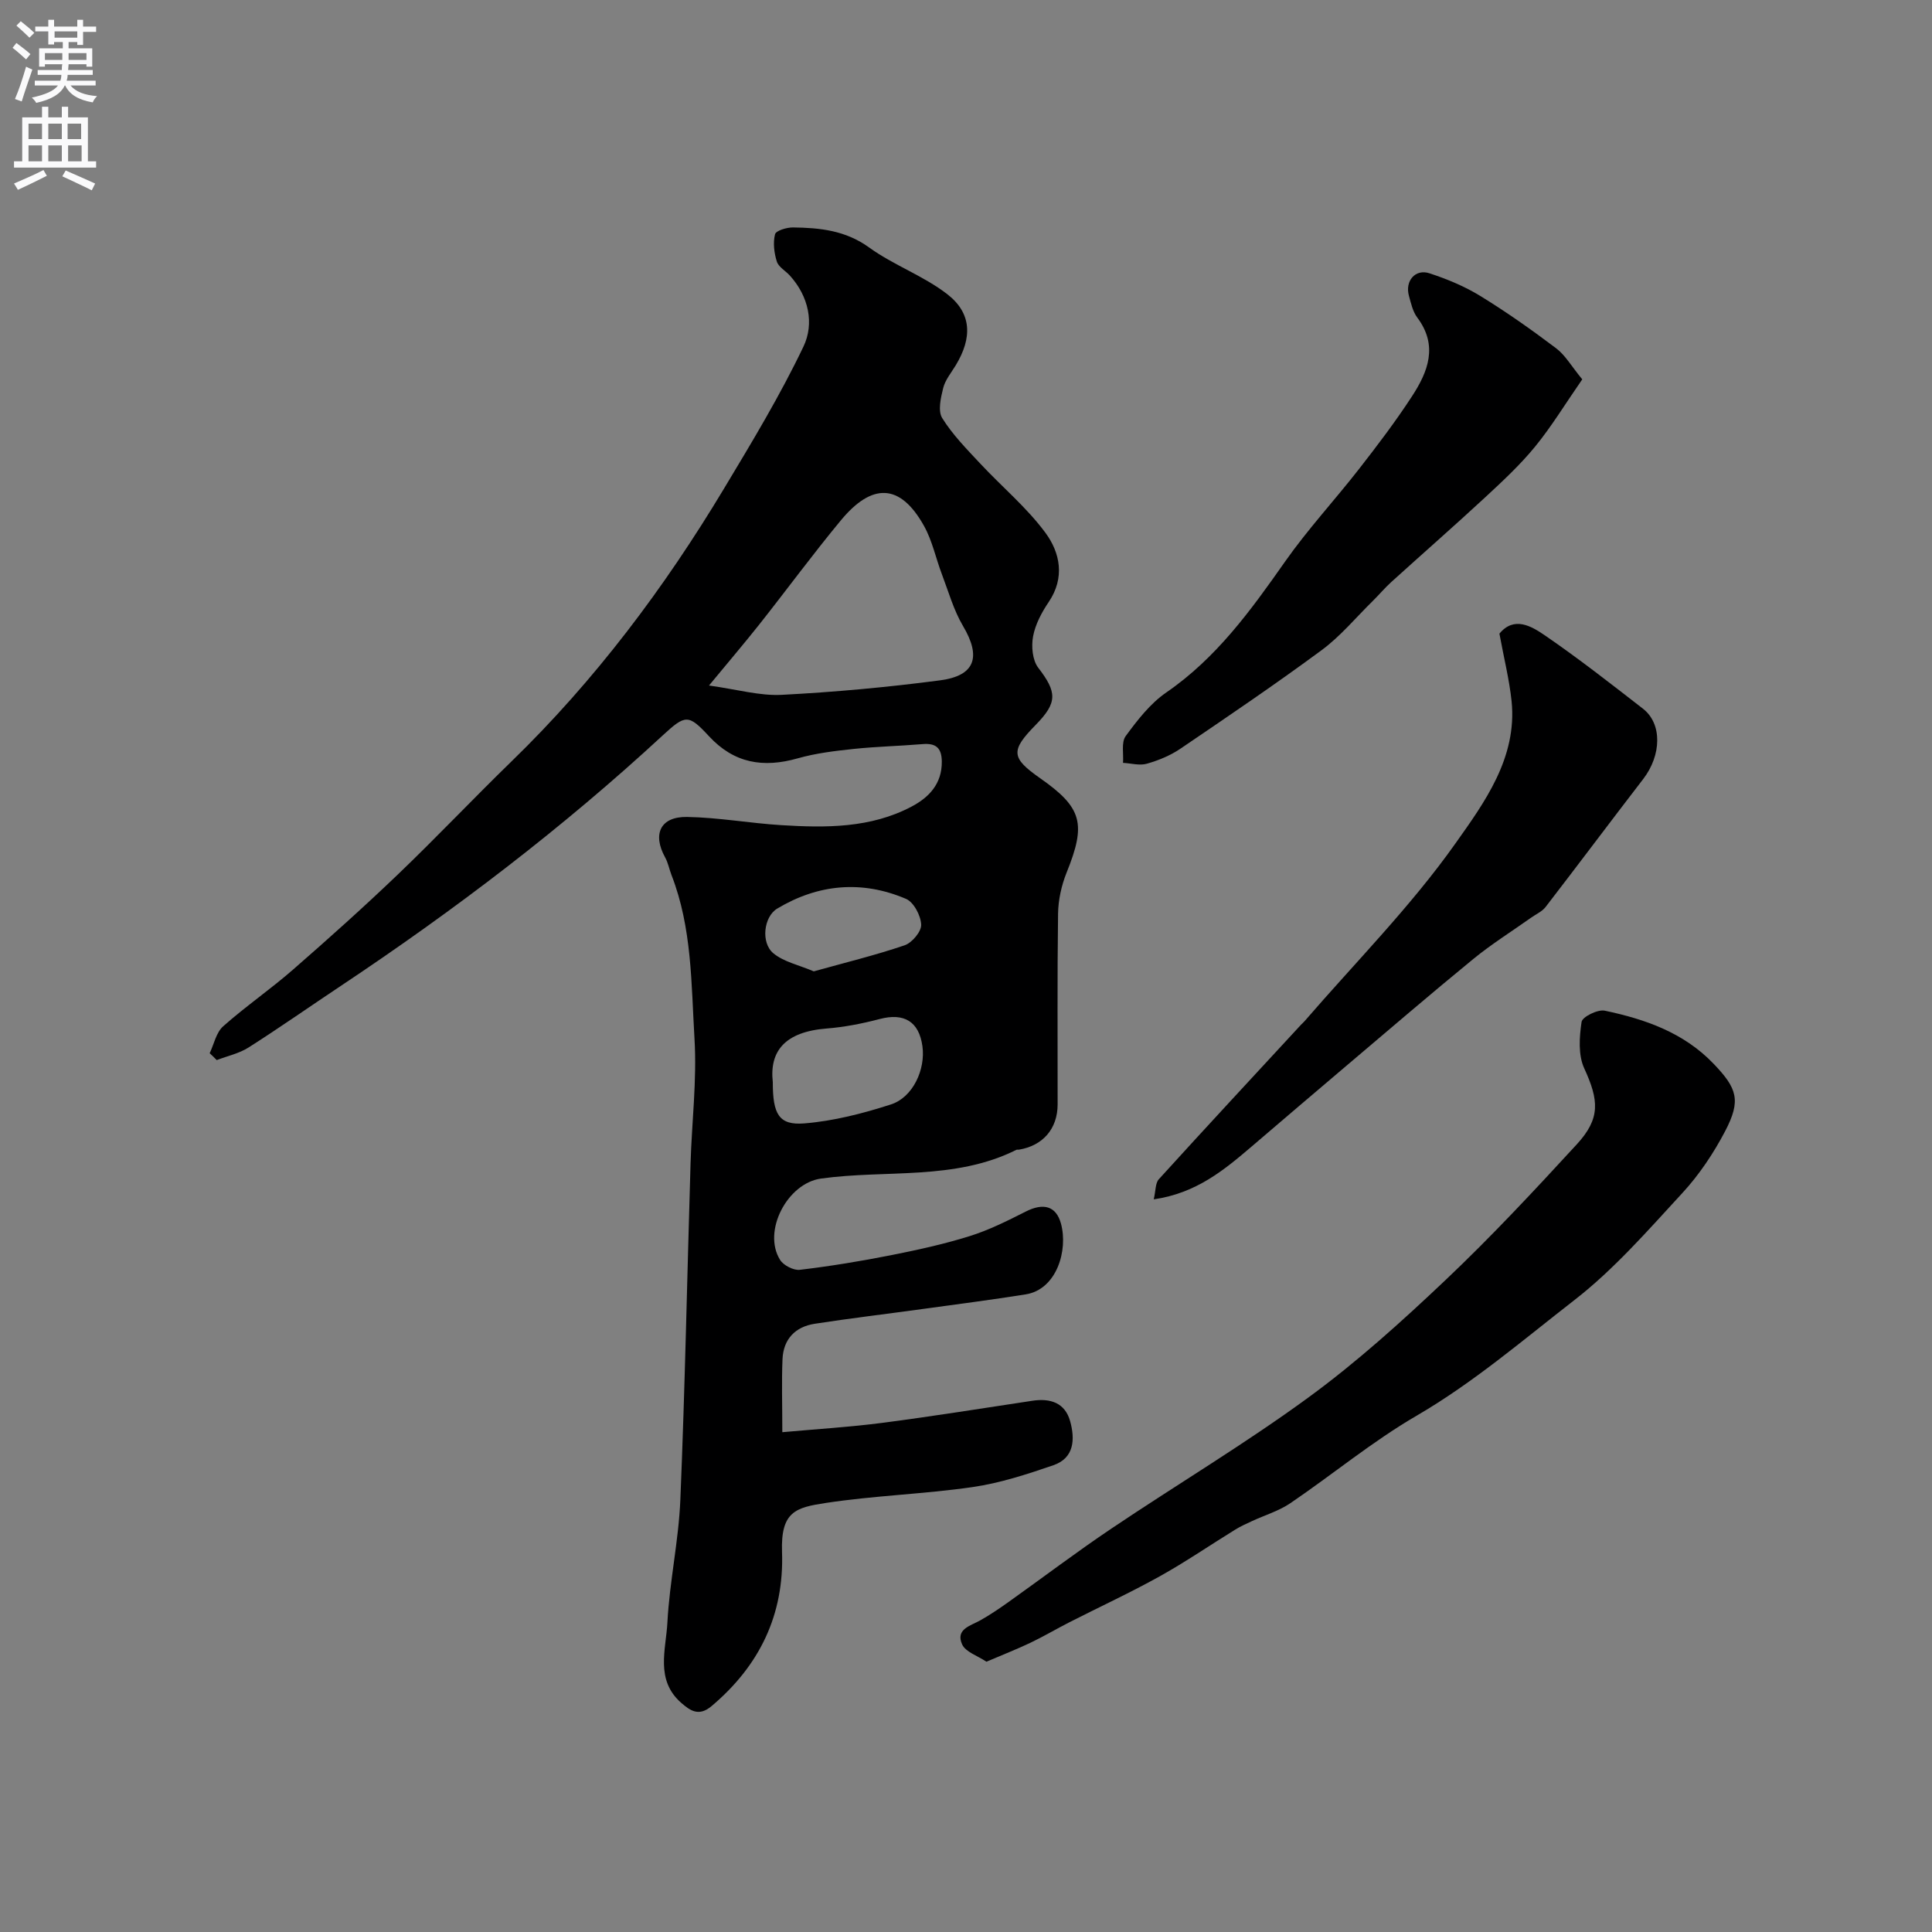
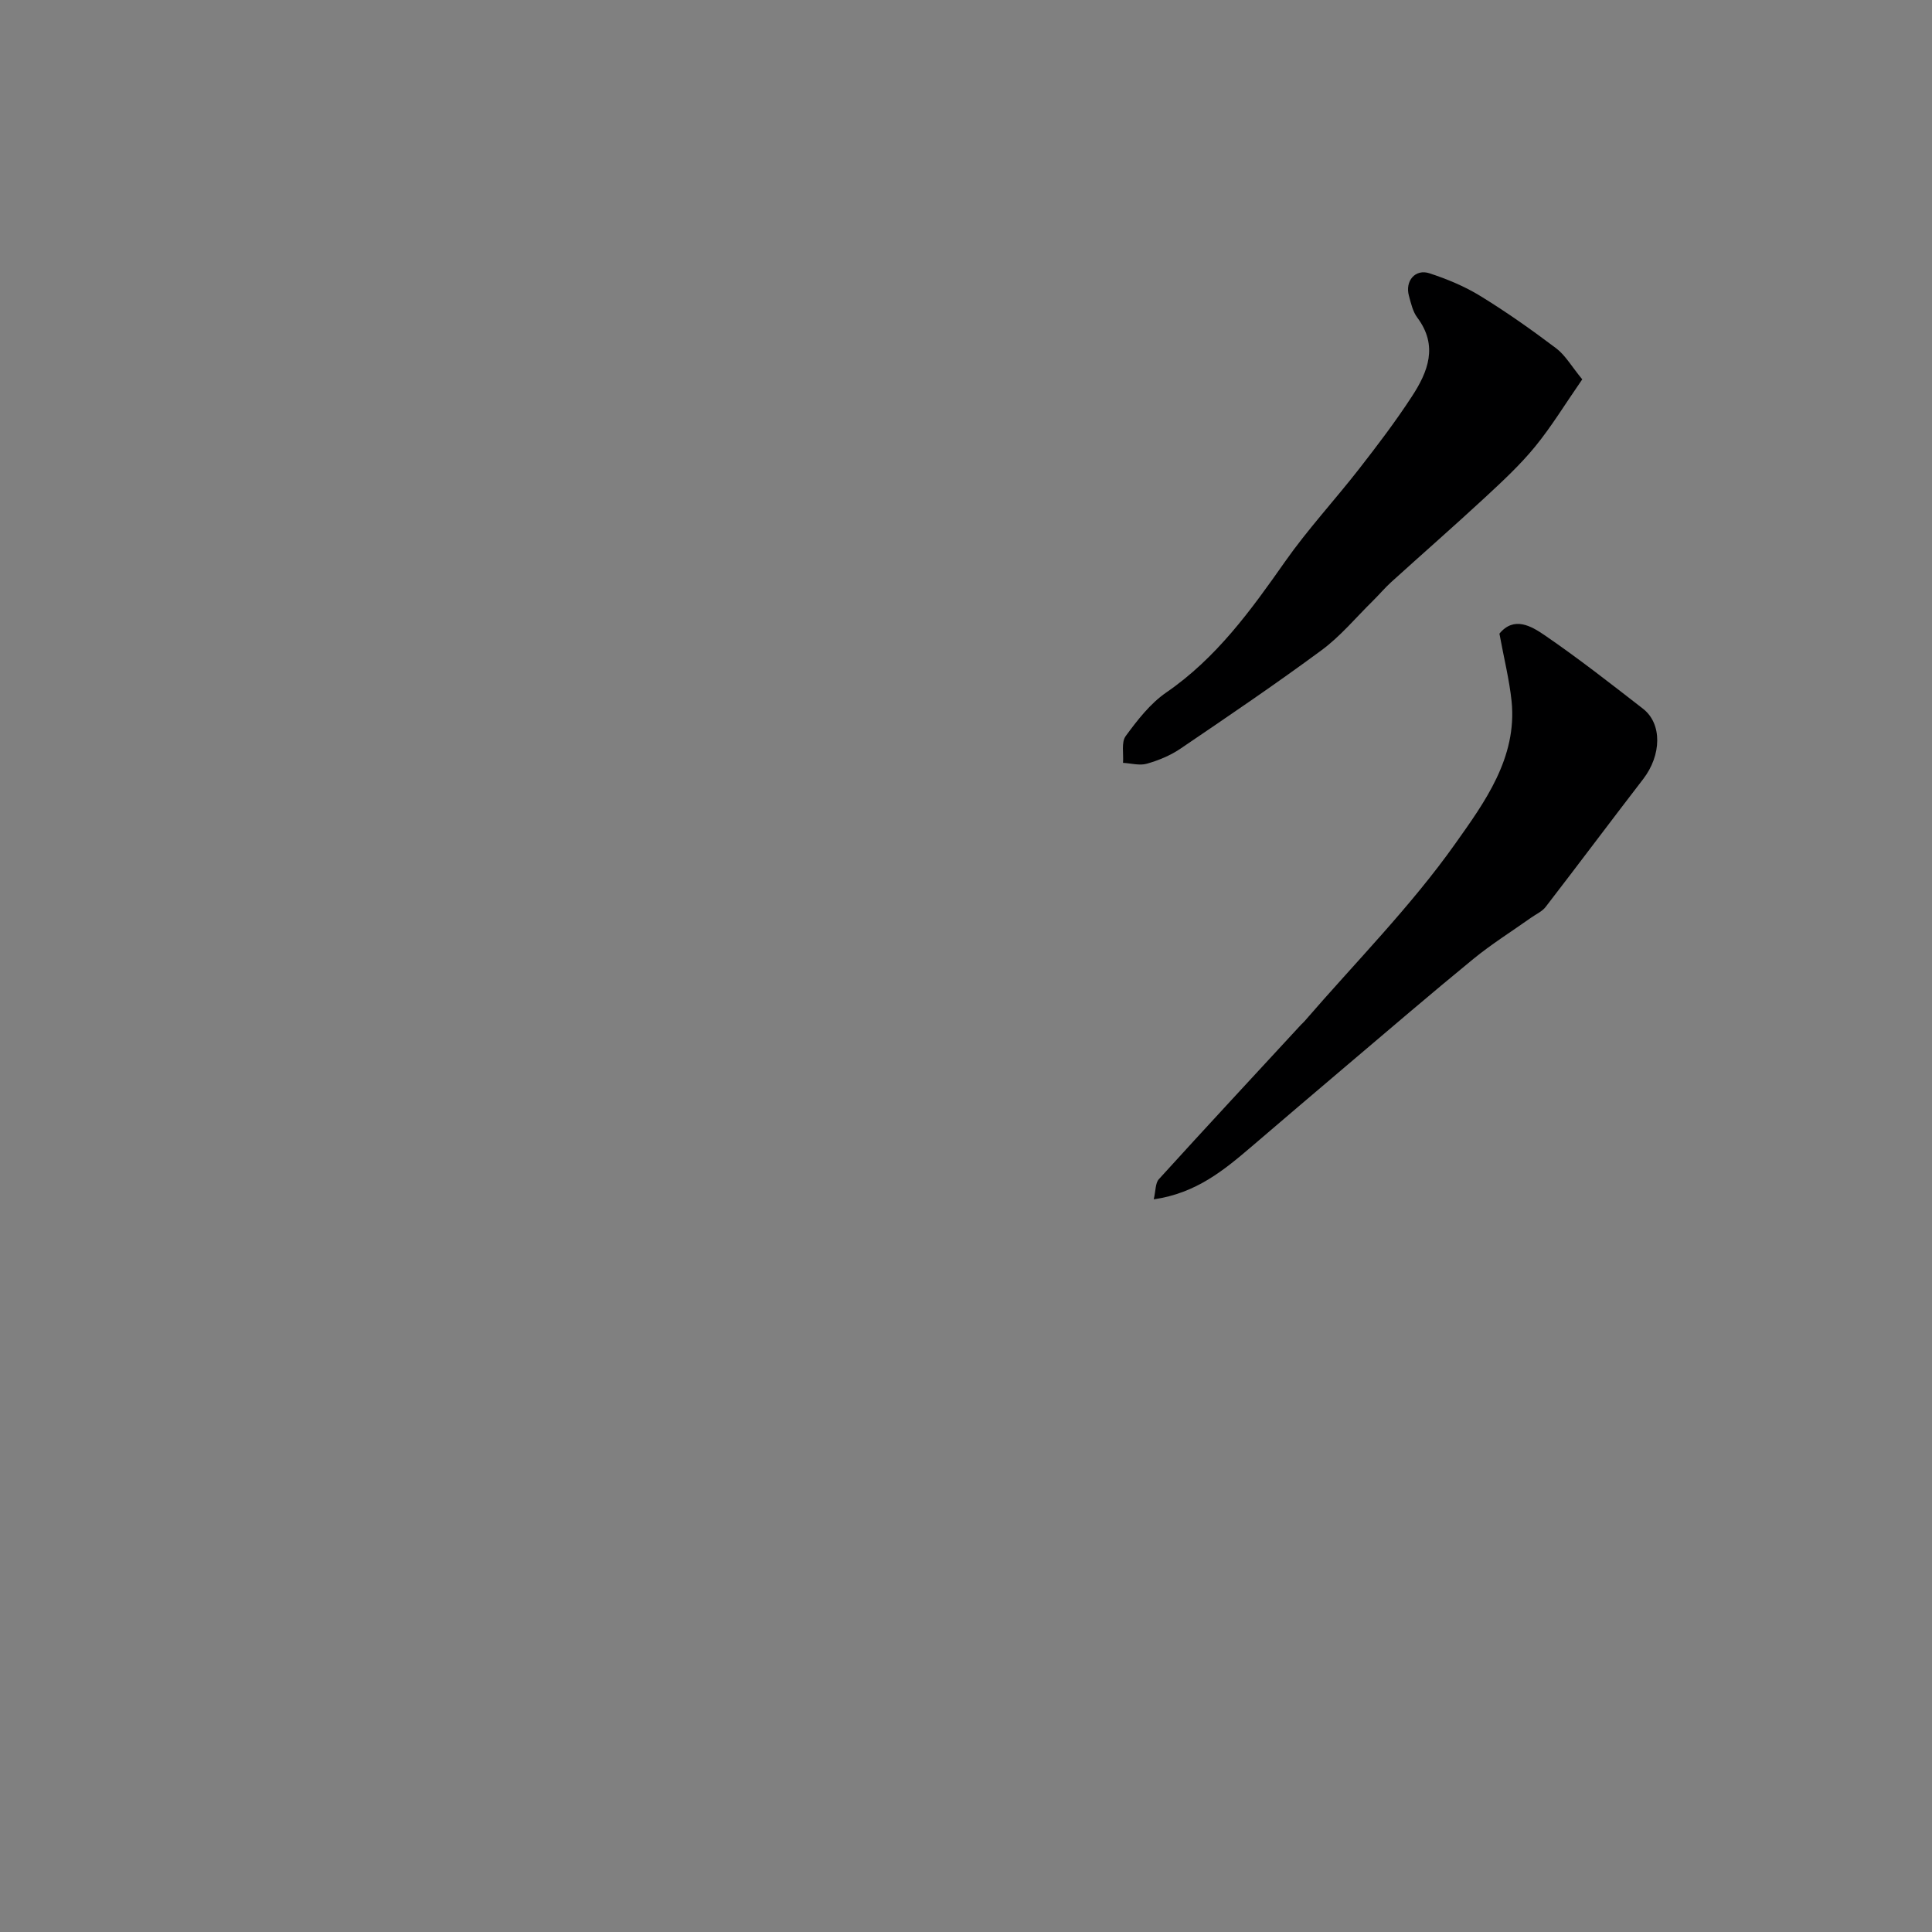
<svg xmlns="http://www.w3.org/2000/svg" enable-background="new 0 0 400 400" viewBox="0 0 400 400">
  <rect x="0" y="0" width="400" height="400" fill="#808080" stroke="none" />
  <g fill="#000001">
-     <path d="m43.41 218.06c.9-1.89 1.35-4.3 2.8-5.58 4.65-4.13 9.81-7.67 14.49-11.76 7.34-6.4 14.61-12.91 21.64-19.64 7.99-7.65 15.6-15.7 23.53-23.41 17.32-16.81 31.67-35.93 44.05-56.55 5.78-9.62 11.61-19.27 16.43-29.37 2.27-4.75 1.1-10.39-2.84-14.72-.9-.98-2.33-1.76-2.68-2.89-.56-1.78-.81-3.88-.37-5.63.19-.77 2.44-1.44 3.74-1.42 5.55.07 10.85.61 15.73 4.14 5.07 3.67 11.24 5.85 16.17 9.66 5.12 3.95 5.23 9.05 1.77 14.75-.93 1.53-2.17 3.02-2.59 4.69-.5 2.01-1.13 4.73-.21 6.22 2.14 3.45 5.07 6.42 7.87 9.42 4.49 4.82 9.66 9.11 13.53 14.37 3.01 4.1 4.06 9.26.66 14.29-1.45 2.14-2.77 4.61-3.24 7.11-.39 2.07-.14 4.93 1.06 6.5 3.89 5.06 4.04 7.19-.5 11.82-5.26 5.36-5.14 6.83.91 11.07 8.73 6.11 9.55 9.42 5.47 19.53-1.07 2.66-1.73 5.67-1.77 8.53-.18 13.16-.07 26.33-.09 39.49-.01 5.02-3.06 8.54-8.04 9.35-.16.03-.36-.04-.5.03-12.83 6.41-26.96 4.07-40.46 5.95-6.96.97-12.17 10.91-8.46 16.84.71 1.14 2.8 2.21 4.1 2.05 6.3-.75 12.57-1.78 18.79-3.01 5.5-1.09 11-2.29 16.34-3.96 4.01-1.25 7.84-3.17 11.61-5.08 3.64-1.85 6.31-1.21 7.32 2.51 1.49 5.5-.88 13.61-7.33 14.63-7.08 1.13-14.2 2.04-21.3 3.02-7.45 1.03-14.92 1.91-22.35 3.06-4.04.62-6.5 3.18-6.68 7.33-.2 4.64-.04 9.29-.04 15.12 7.17-.65 14-1.06 20.76-1.94 10.37-1.35 20.69-3.01 31.03-4.57 3.71-.56 6.75.42 7.81 4.26 1.02 3.7.86 7.6-3.48 9.09-5.47 1.88-11.07 3.71-16.77 4.53-10.06 1.45-20.3 1.75-30.34 3.28-6.18.94-9.36 1.74-9.07 10.13.46 13.02-4.66 23.57-14.61 31.95-2.62 2.2-4.42.92-6.28-.71-5.4-4.74-3.13-11.04-2.84-16.66.45-8.49 2.33-16.91 2.68-25.4.96-23.19 1.41-46.39 2.11-69.59.26-8.6 1.33-17.24.82-25.79-.68-11.38-.5-22.99-4.76-33.92-.47-1.21-.7-2.54-1.32-3.66-2.67-4.83-.99-8.47 4.54-8.38 6.52.11 13.01 1.3 19.53 1.7 9.23.57 18.49.63 26.96-3.85 3.58-1.89 6.3-4.7 6.25-9.32-.03-2.88-1.26-3.84-4-3.61-4.75.4-9.53.5-14.26 1-3.88.41-7.81.88-11.55 1.94-7.12 2.03-13.18 1.06-18.39-4.57-4.25-4.59-4.88-4.51-9.54-.21-20.74 19.18-43.14 36.22-66.63 51.86-6.39 4.25-12.67 8.66-19.14 12.78-1.96 1.25-4.39 1.77-6.61 2.62-.45-.48-.96-.95-1.46-1.42zm103.38-76.13c5.86.81 10.49 2.16 15.04 1.93 10.95-.57 21.91-1.57 32.78-3 7.34-.96 8.55-4.88 4.78-11.24-1.94-3.28-3-7.09-4.37-10.7-1.27-3.33-1.99-6.94-3.7-10.01-5.02-9.03-10.89-8.82-17.2-1.21-5.83 7.03-11.24 14.41-16.91 21.58-3.11 3.92-6.36 7.73-10.42 12.65zm13.21 82.12c-.01 6.61 1.25 8.96 6.51 8.54 6.06-.49 12.13-2.05 17.95-3.93 4.56-1.47 7.18-7.25 6.52-12.04-.71-5.15-3.81-6.97-8.86-5.64-3.58.94-7.28 1.67-10.96 1.96-8.69.68-11.88 4.73-11.16 11.11zm8.48-22.94c6.48-1.81 12.74-3.33 18.82-5.4 1.53-.52 3.49-2.86 3.42-4.27-.08-1.88-1.54-4.66-3.14-5.34-9.12-3.89-18.17-3.08-26.66 2.01-2.81 1.68-3.43 7.06-.82 9.24 2.15 1.8 5.27 2.43 8.38 3.76z" />
-     <path d="m204.23 344.04c-1.86-1.25-4.33-2.02-5.03-3.58-1.43-3.19 1.77-3.85 3.84-5.03 1.97-1.12 3.87-2.4 5.72-3.72 7.14-5.08 14.13-10.39 21.41-15.28 13.53-9.1 27.57-17.48 40.71-27.09 10.05-7.34 19.38-15.78 28.43-24.35 9.44-8.94 18.33-18.48 27.14-28.06 4.95-5.38 4.59-9.12 1.54-15.76-1.26-2.75-1.01-6.46-.54-9.6.16-1.05 3.35-2.63 4.8-2.32 8.37 1.76 16.33 4.53 22.51 10.97 4.91 5.12 5.75 7.59 2.41 13.98-2.4 4.58-5.38 9.04-8.88 12.83-7.11 7.71-14.11 15.76-22.33 22.14-10.64 8.26-20.9 17.09-32.69 23.95-9.13 5.31-17.36 12.15-26.12 18.1-2.39 1.62-5.29 2.48-7.94 3.71-1.16.54-2.34 1.06-3.42 1.73-5.23 3.22-10.31 6.71-15.68 9.7-6.09 3.39-12.44 6.32-18.66 9.49-2.73 1.39-5.37 2.96-8.14 4.28-2.73 1.3-5.55 2.4-9.08 3.91z" />
    <path d="m310.44 131.19c2.99-3.65 6.56-1.59 9.31.29 7 4.79 13.7 10.04 20.41 15.25 4.02 3.12 3.84 9.64.04 14.57-6.78 8.8-13.42 17.69-20.2 26.48-.73.95-1.99 1.49-3.01 2.22-3.99 2.83-8.16 5.44-11.94 8.53-8.89 7.28-17.61 14.77-26.38 22.2-6.52 5.52-13.01 11.07-19.5 16.62-5.72 4.88-11.48 9.69-20.3 10.96.42-1.8.32-3.37 1.06-4.17 9.74-10.73 19.61-21.34 29.44-31.99.23-.24.49-.45.71-.71 10.53-12.19 21.99-23.73 31.25-36.81 6-8.47 12.81-17.73 11.63-29.44-.47-4.49-1.59-8.92-2.52-14z" />
    <path d="m327.59 78.54c-3.55 5.12-6.37 9.78-9.79 13.96-3.09 3.77-6.71 7.13-10.3 10.46-6.41 5.93-12.99 11.69-19.46 17.55-1.35 1.23-2.53 2.64-3.83 3.92-3.49 3.43-6.67 7.29-10.57 10.17-9.56 7.06-19.41 13.73-29.25 20.41-2.08 1.41-4.53 2.42-6.95 3.11-1.5.43-3.28-.09-4.93-.18.14-1.88-.39-4.25.55-5.54 2.42-3.3 5.08-6.74 8.39-9.02 10.39-7.14 17.52-17.01 24.61-27.11 4.69-6.68 10.29-12.73 15.32-19.18 3.81-4.89 7.57-9.84 10.95-15.03 3.32-5.08 5.47-10.48 1.11-16.3-.94-1.25-1.31-2.97-1.74-4.53-.84-3.06 1.32-5.61 4.25-4.65 3.66 1.2 7.31 2.71 10.57 4.72 5.41 3.32 10.62 7 15.69 10.83 1.88 1.43 3.14 3.69 5.38 6.41z" />
  </g>
-   <path d="m2.6 9.9.8-1c.9.7 1.9 1.4 2.9 2.3l-.9 1.1c-1.1-1-2-1.8-2.8-2.4zm.5 10.6c.9-2.1 1.6-4.3 2.3-6.7.4.2.8.4 1.3.6-.7 2.1-1.5 4.3-2.2 6.6zm.3-15.2.9-.9c1 .8 2 1.6 2.8 2.4l-1 1c-.9-.9-1.8-1.7-2.7-2.5zm12.6-1.2h1.2v1.4h2.7v1.1h-2.7v2.7h-1.2v-.6h-1.8v1.3h4.9v3.8h-1.2v-.5h-3.7c0 .4-.1.9-.1 1.2h5.1v1h-5.2c0 .5-.1.9-.2 1.2h6v1h-5.2c1.1 1.3 2.9 2 5.5 2.2-.4.4-.7.8-.9 1.3-2.9-.5-4.8-1.6-5.7-3.5h-.1c-.8 1.7-2.7 2.9-5.9 3.6-.2-.4-.6-.8-.9-1.1 2.8-.6 4.6-1.4 5.4-2.5h-4.8v-1h5.3c.1-.3.2-.7.2-1.2h-4.9v-1h5c0-.4 0-.8.1-1.2h-3.6v.5h-1.2v-3.8h4.9v-1.3h-1.8v.5h-1.2v-2.7h-2.7v-1h2.7v-1.4h1.2v1.4h4.8zm-6.7 8.3h3.6c0-.4 0-.9 0-1.4h-3.6zm1.9-4.6h4.8v-1.3h-4.7v1.3zm6.7 3.2h-3.7v1.4h3.7v-2.4z" fill="#fafafb" />
-   <path d="m8.7 22.1h1.3v2.2h2.8v-2.2h1.3v2.2h4.1v9.1h1.7v1.3h-17v-1.3h1.7v-9.1h4.1zm.3 13.1.7 1.2c-1.8.9-3.8 1.9-6 2.9-.2-.4-.5-.8-.8-1.3 2.3-1 4.4-1.9 6.1-2.8zm-3.1-6.4h2.8v-3.2h-2.8zm0 4.6h2.8v-3.3h-2.8zm4.1-4.6h2.8v-3.2h-2.8zm0 4.6h2.8v-3.3h-2.8zm3.6 1.9c2.1.9 4.1 1.8 6.1 2.7l-.7 1.4c-2.2-1.1-4.2-2-6.1-2.9zm3.2-9.7h-2.8v3.2h2.8zm-2.7 7.8h2.8v-3.3h-2.8z" fill="#fafafb" />
</svg>